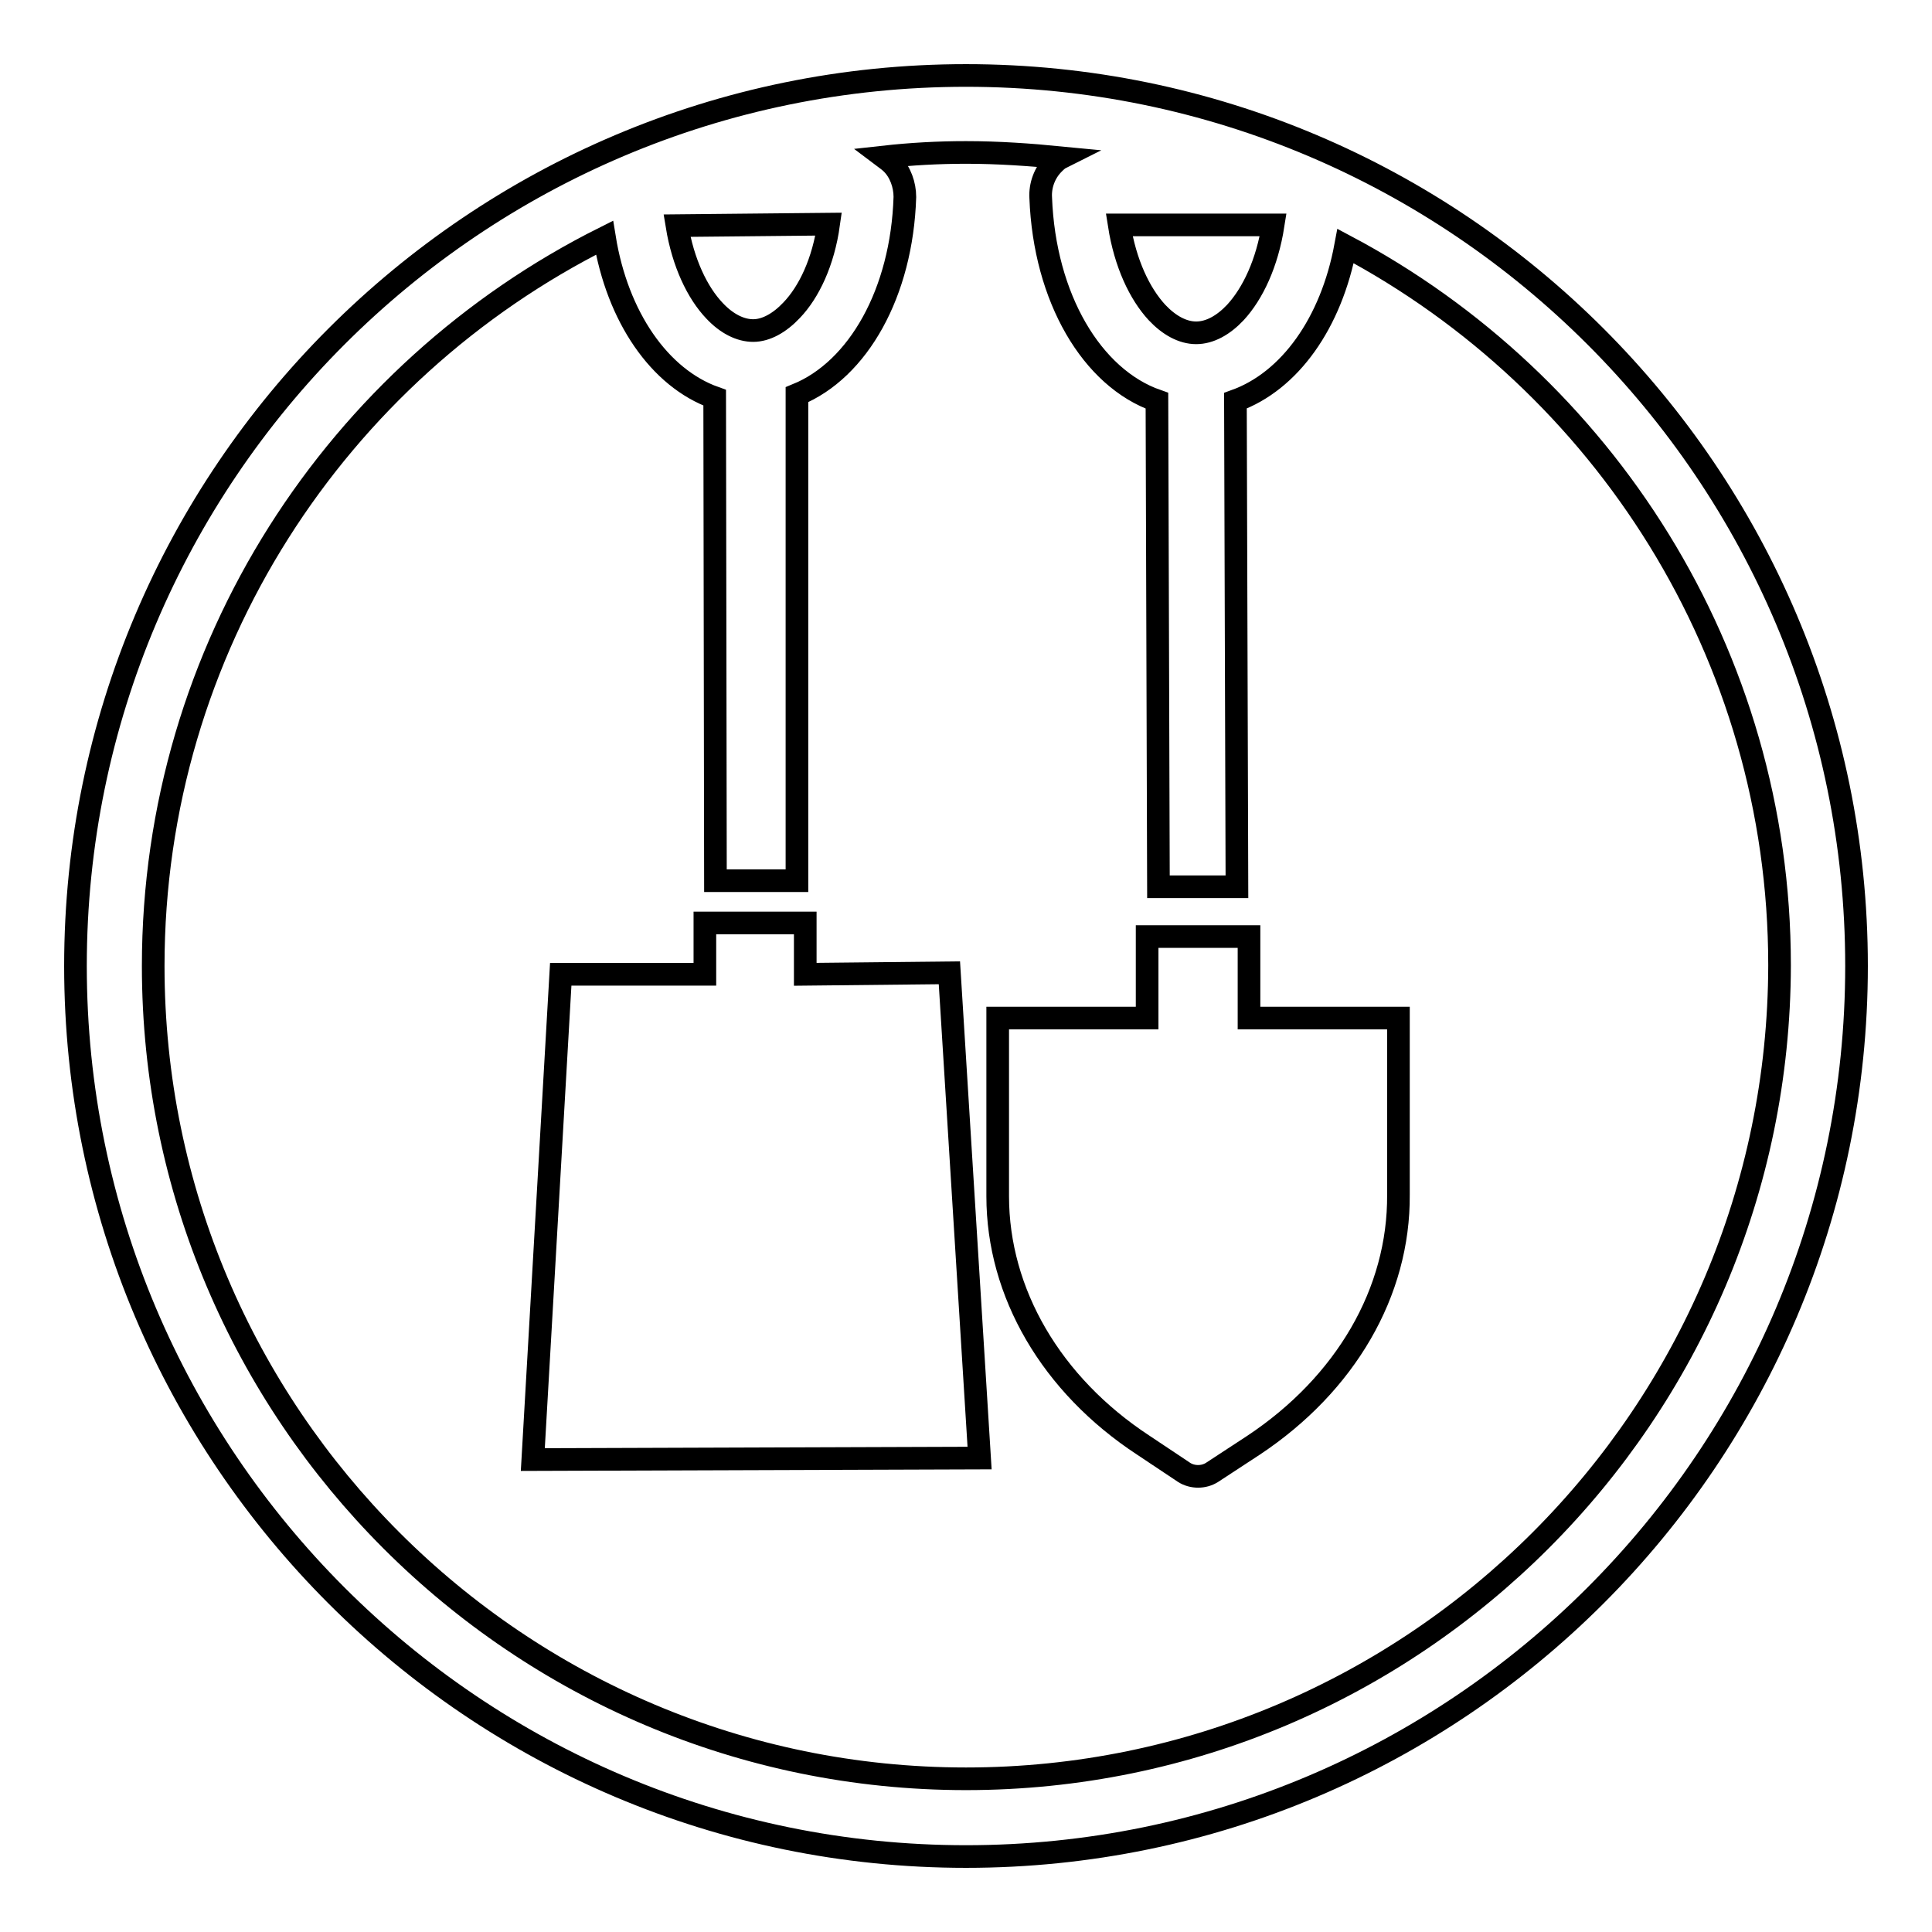
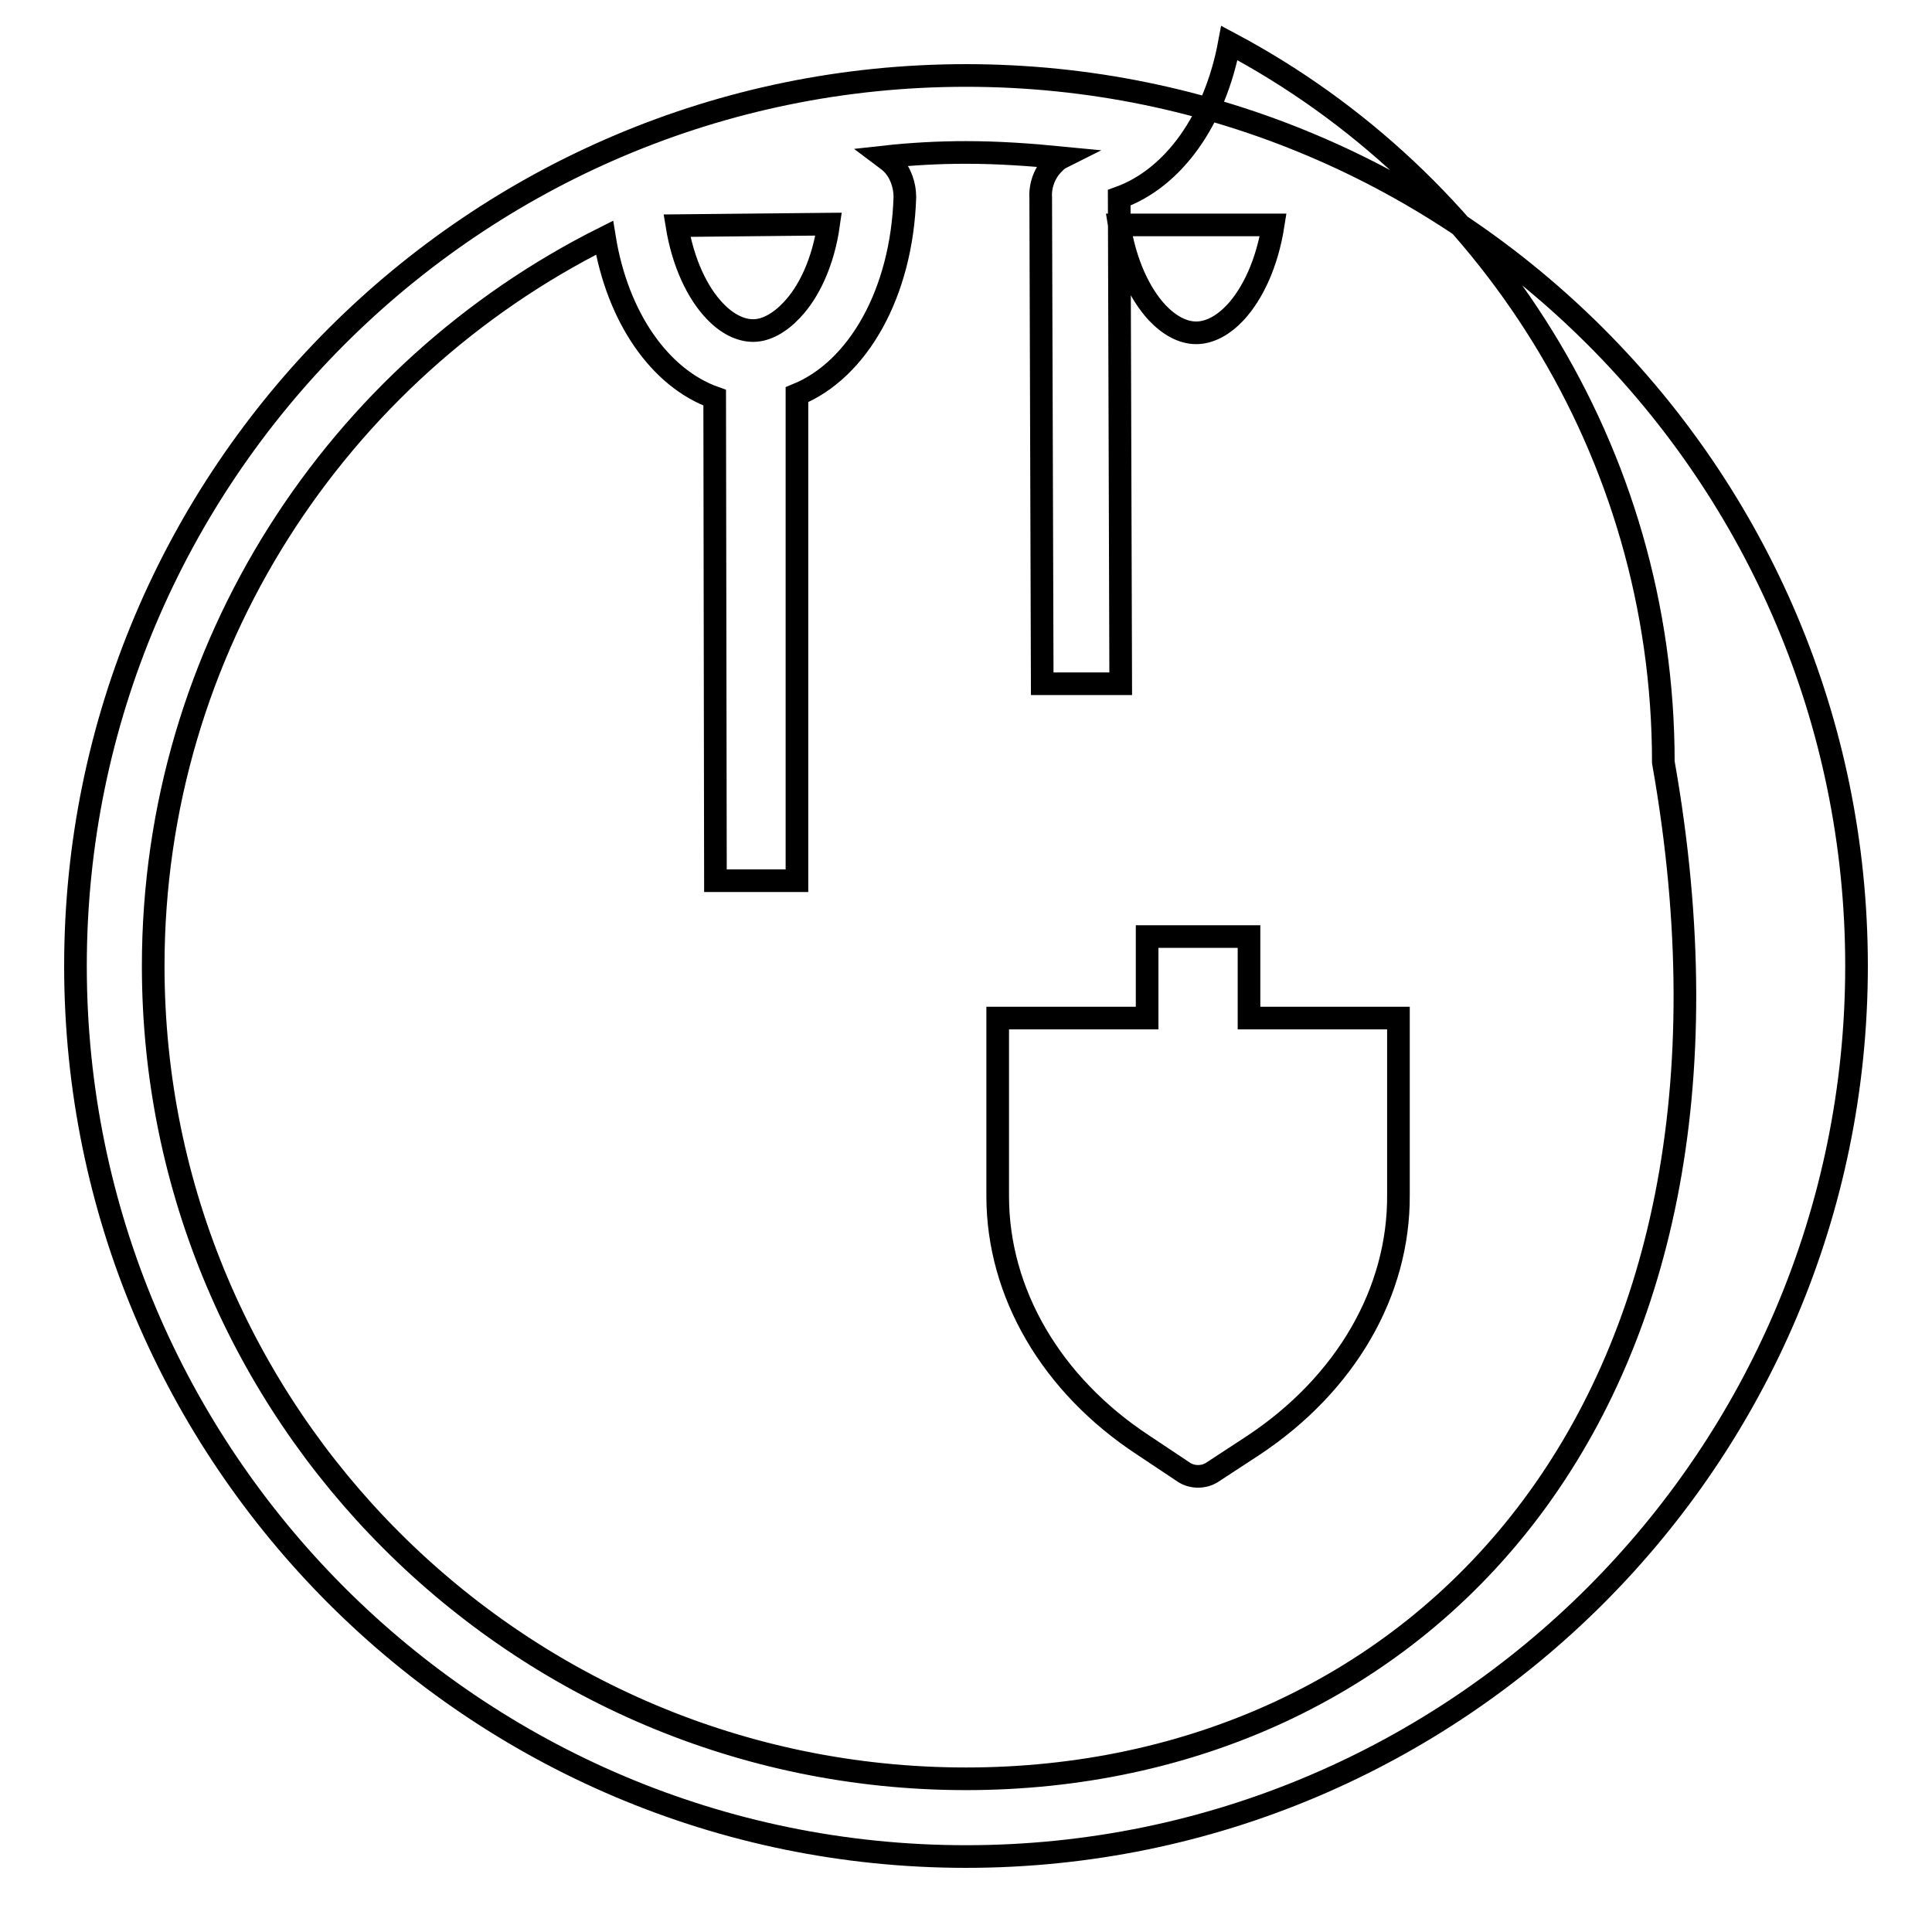
<svg xmlns="http://www.w3.org/2000/svg" version="1.1" x="0px" y="0px" viewBox="0 0 256 256" enable-background="new 0 0 256 256" xml:space="preserve">
  <g>
    <g>
-       <path stroke-width="3" fill-opacity="0" stroke="#000000" d="M128,10C62.9,10,10,62.9,10,128c0,65.1,52.9,118,118,118c65.1,0,118-52.9,118-118C246,62.9,193.1,10,128,10z M168.7,29.8c-0.8,5.1-2.7,9.1-5,11.6c-1.6,1.7-3.4,2.7-5.2,2.7s-3.6-1-5.2-2.7c-2.3-2.5-4.2-6.5-5-11.6L168.7,29.8z M109.8,29.7c-0.7,5-2.6,9-4.9,11.4c-1.6,1.7-3.4,2.7-5.1,2.7c-1.7,0-3.5-0.9-5.1-2.6c-2.3-2.4-4.2-6.4-5-11.3L109.8,29.7z M128,235.7c-59.4,0-107.7-48.3-107.7-107.7c0-42.2,24.4-78.8,59.8-96.5c1.7,10.5,7.3,18.6,14.6,21.2l0.1,64h10.8V52.3c8.1-3.3,13.9-13.5,14.3-26.2c0-1.6-0.6-3.3-1.7-4.4c-0.3-0.3-0.7-0.6-1.1-0.9c3.6-0.4,7.2-0.6,10.9-0.6c4.3,0,8.5,0.3,12.6,0.7c-0.4,0.2-0.7,0.5-1,0.8c-1.2,1.2-1.8,2.9-1.7,4.5c0.5,13.3,6.8,23.9,15.4,26.9l0.2,64.4l10.4,0l-0.2-64.4c7.2-2.6,12.7-10.3,14.6-20.5c34.1,18.1,57.5,54,57.5,95.3C235.7,187.4,187.4,235.7,128,235.7z" />
+       <path stroke-width="3" fill-opacity="0" stroke="#000000" d="M128,10C62.9,10,10,62.9,10,128c0,65.1,52.9,118,118,118c65.1,0,118-52.9,118-118C246,62.9,193.1,10,128,10z M168.7,29.8c-0.8,5.1-2.7,9.1-5,11.6c-1.6,1.7-3.4,2.7-5.2,2.7s-3.6-1-5.2-2.7c-2.3-2.5-4.2-6.5-5-11.6L168.7,29.8z M109.8,29.7c-0.7,5-2.6,9-4.9,11.4c-1.6,1.7-3.4,2.7-5.1,2.7c-1.7,0-3.5-0.9-5.1-2.6c-2.3-2.4-4.2-6.4-5-11.3L109.8,29.7z M128,235.7c-59.4,0-107.7-48.3-107.7-107.7c0-42.2,24.4-78.8,59.8-96.5c1.7,10.5,7.3,18.6,14.6,21.2l0.1,64h10.8V52.3c8.1-3.3,13.9-13.5,14.3-26.2c0-1.6-0.6-3.3-1.7-4.4c-0.3-0.3-0.7-0.6-1.1-0.9c3.6-0.4,7.2-0.6,10.9-0.6c4.3,0,8.5,0.3,12.6,0.7c-0.4,0.2-0.7,0.5-1,0.8c-1.2,1.2-1.8,2.9-1.7,4.5l0.2,64.4l10.4,0l-0.2-64.4c7.2-2.6,12.7-10.3,14.6-20.5c34.1,18.1,57.5,54,57.5,95.3C235.7,187.4,187.4,235.7,128,235.7z" />
      <path stroke-width="3" fill-opacity="0" stroke="#000000" d="M185.3,134.9l-19.8,0l0-10.8l-13.5,0l0,10.8l-19.8,0l0,16.3l0,7.3c0,12.8,7.1,25,19.3,33l5.4,3.6c1.1,0.7,2.6,0.7,3.7,0l5.5-3.6c12.2-8.1,19.3-20.3,19.2-33.2l0-7.2L185.3,134.9z" />
-       <path stroke-width="3" fill-opacity="0" stroke="#000000" d="M106.7,129.1l0-6.8l-13.3,0l0,6.8l-19.1,0l-3.7,64.3l59.2-0.2l-4-64.3L106.7,129.1z" />
    </g>
  </g>
</svg>